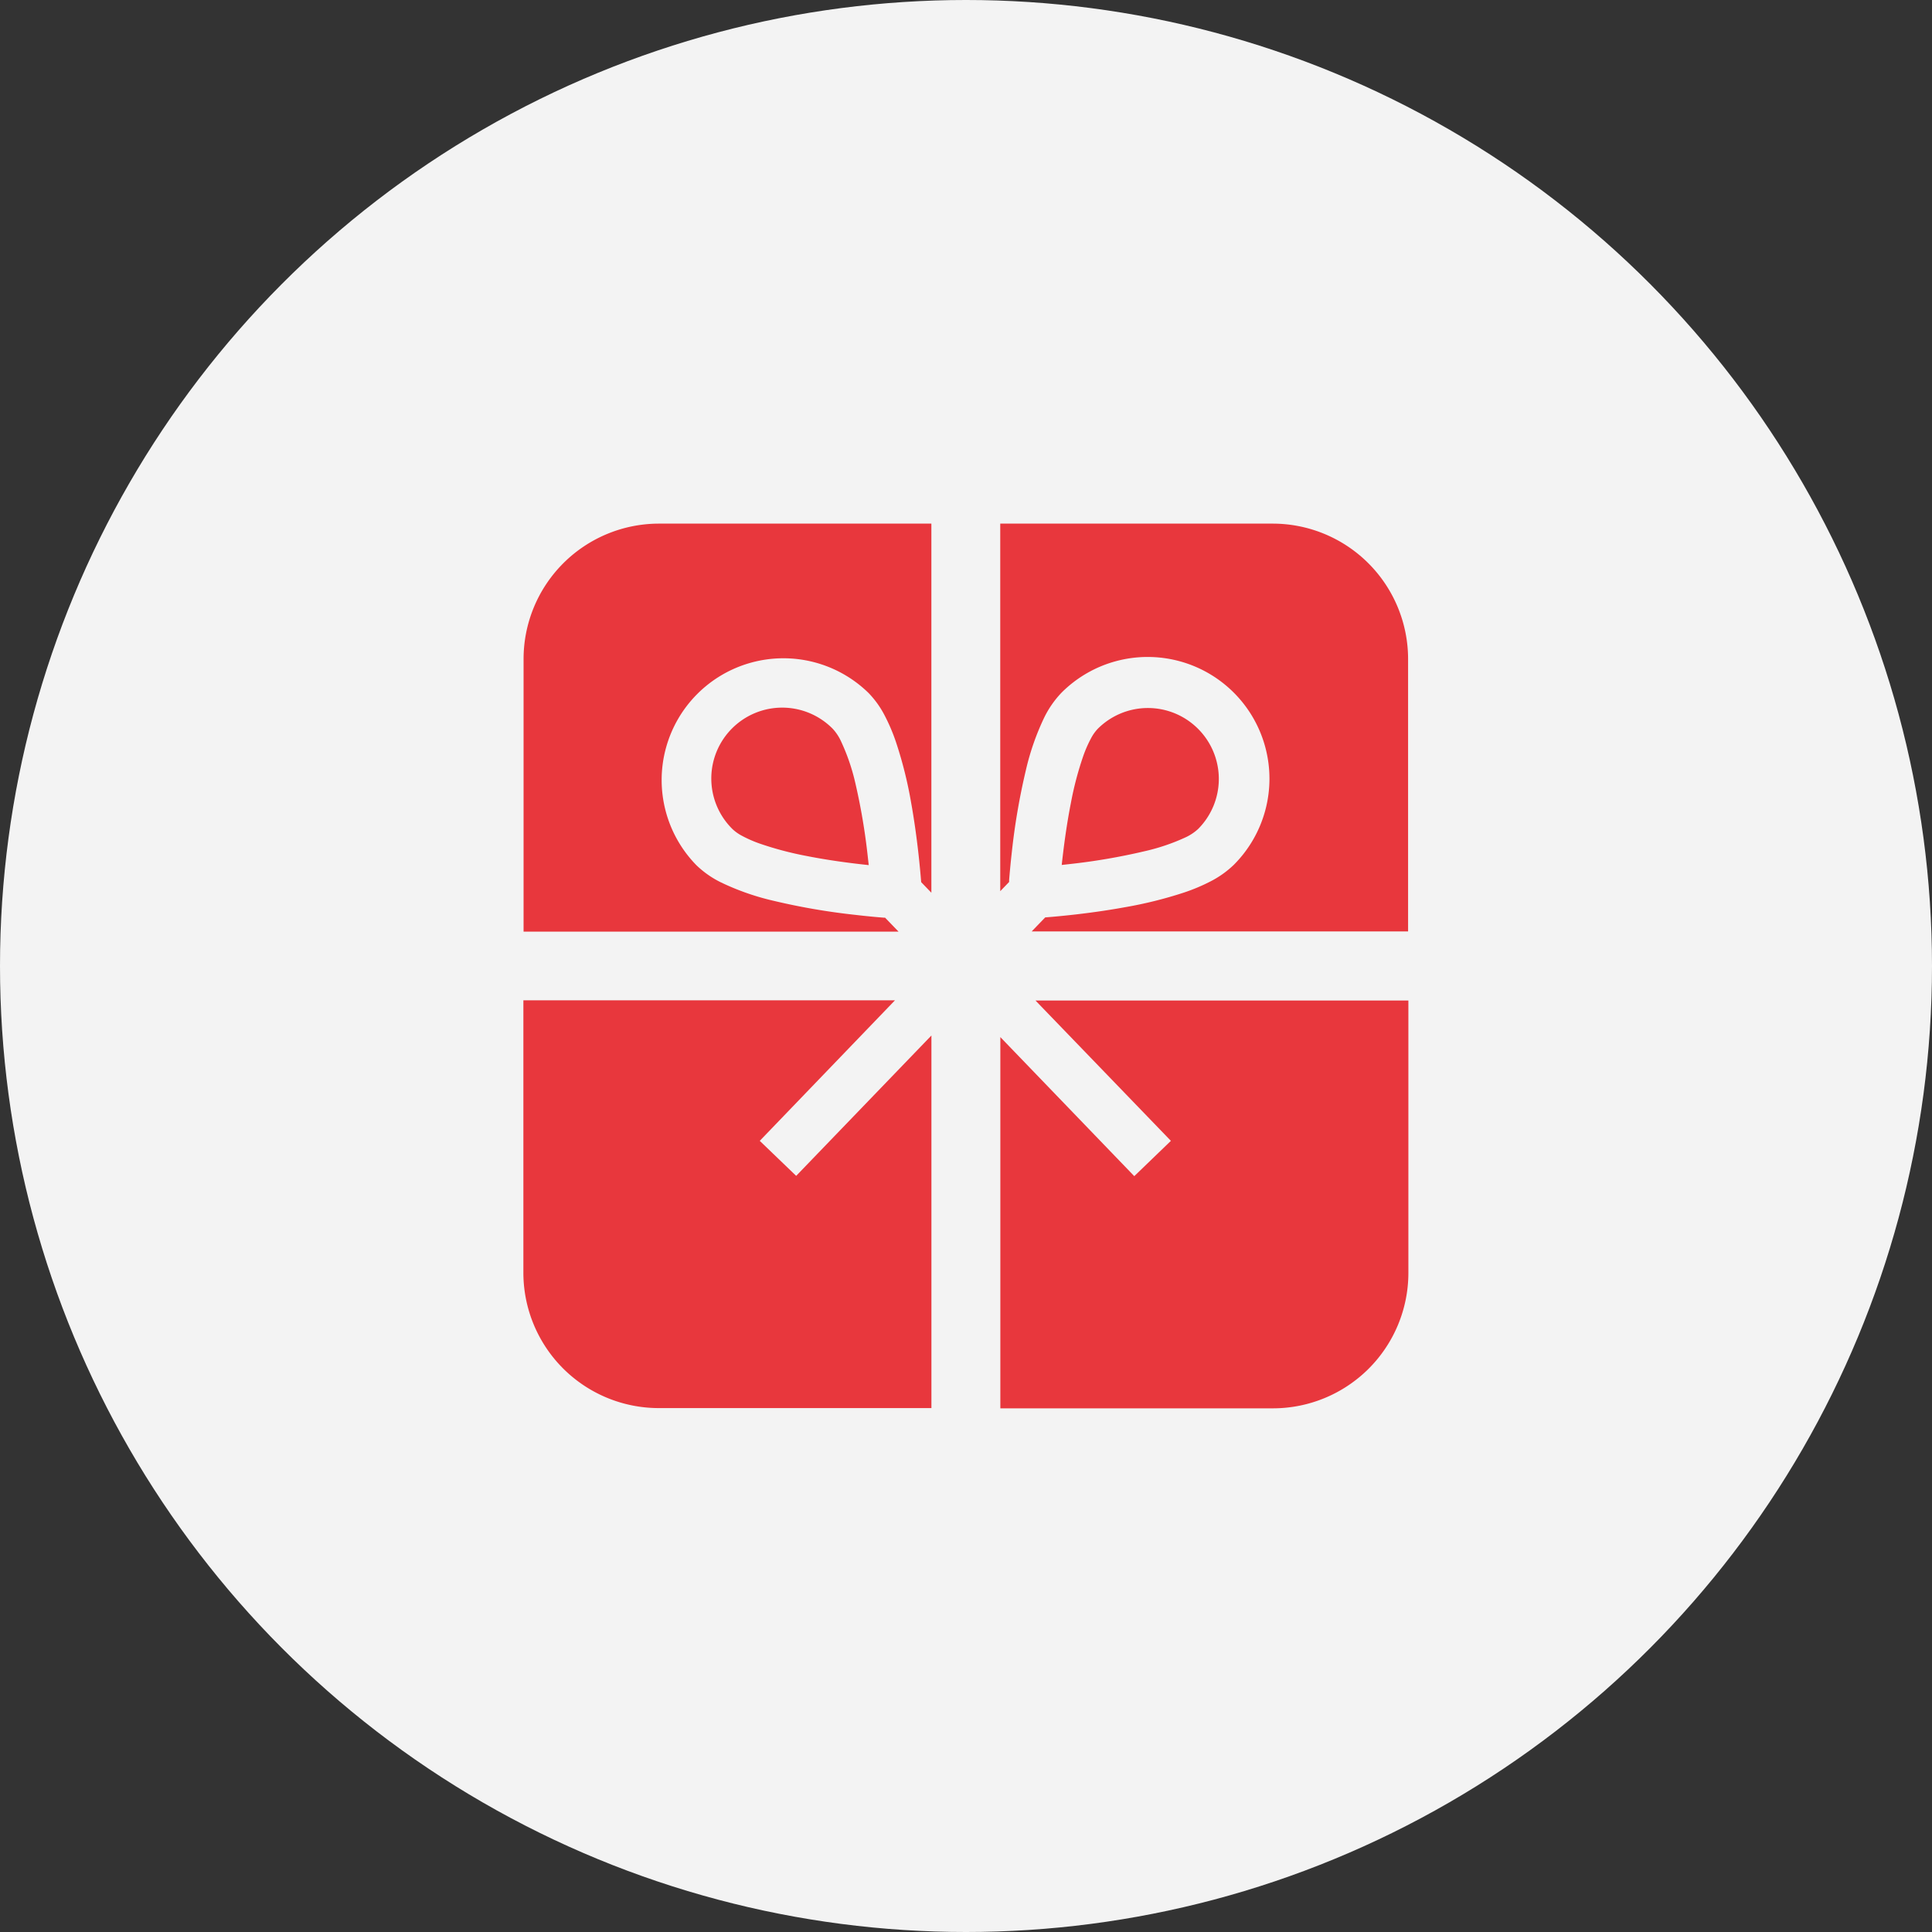
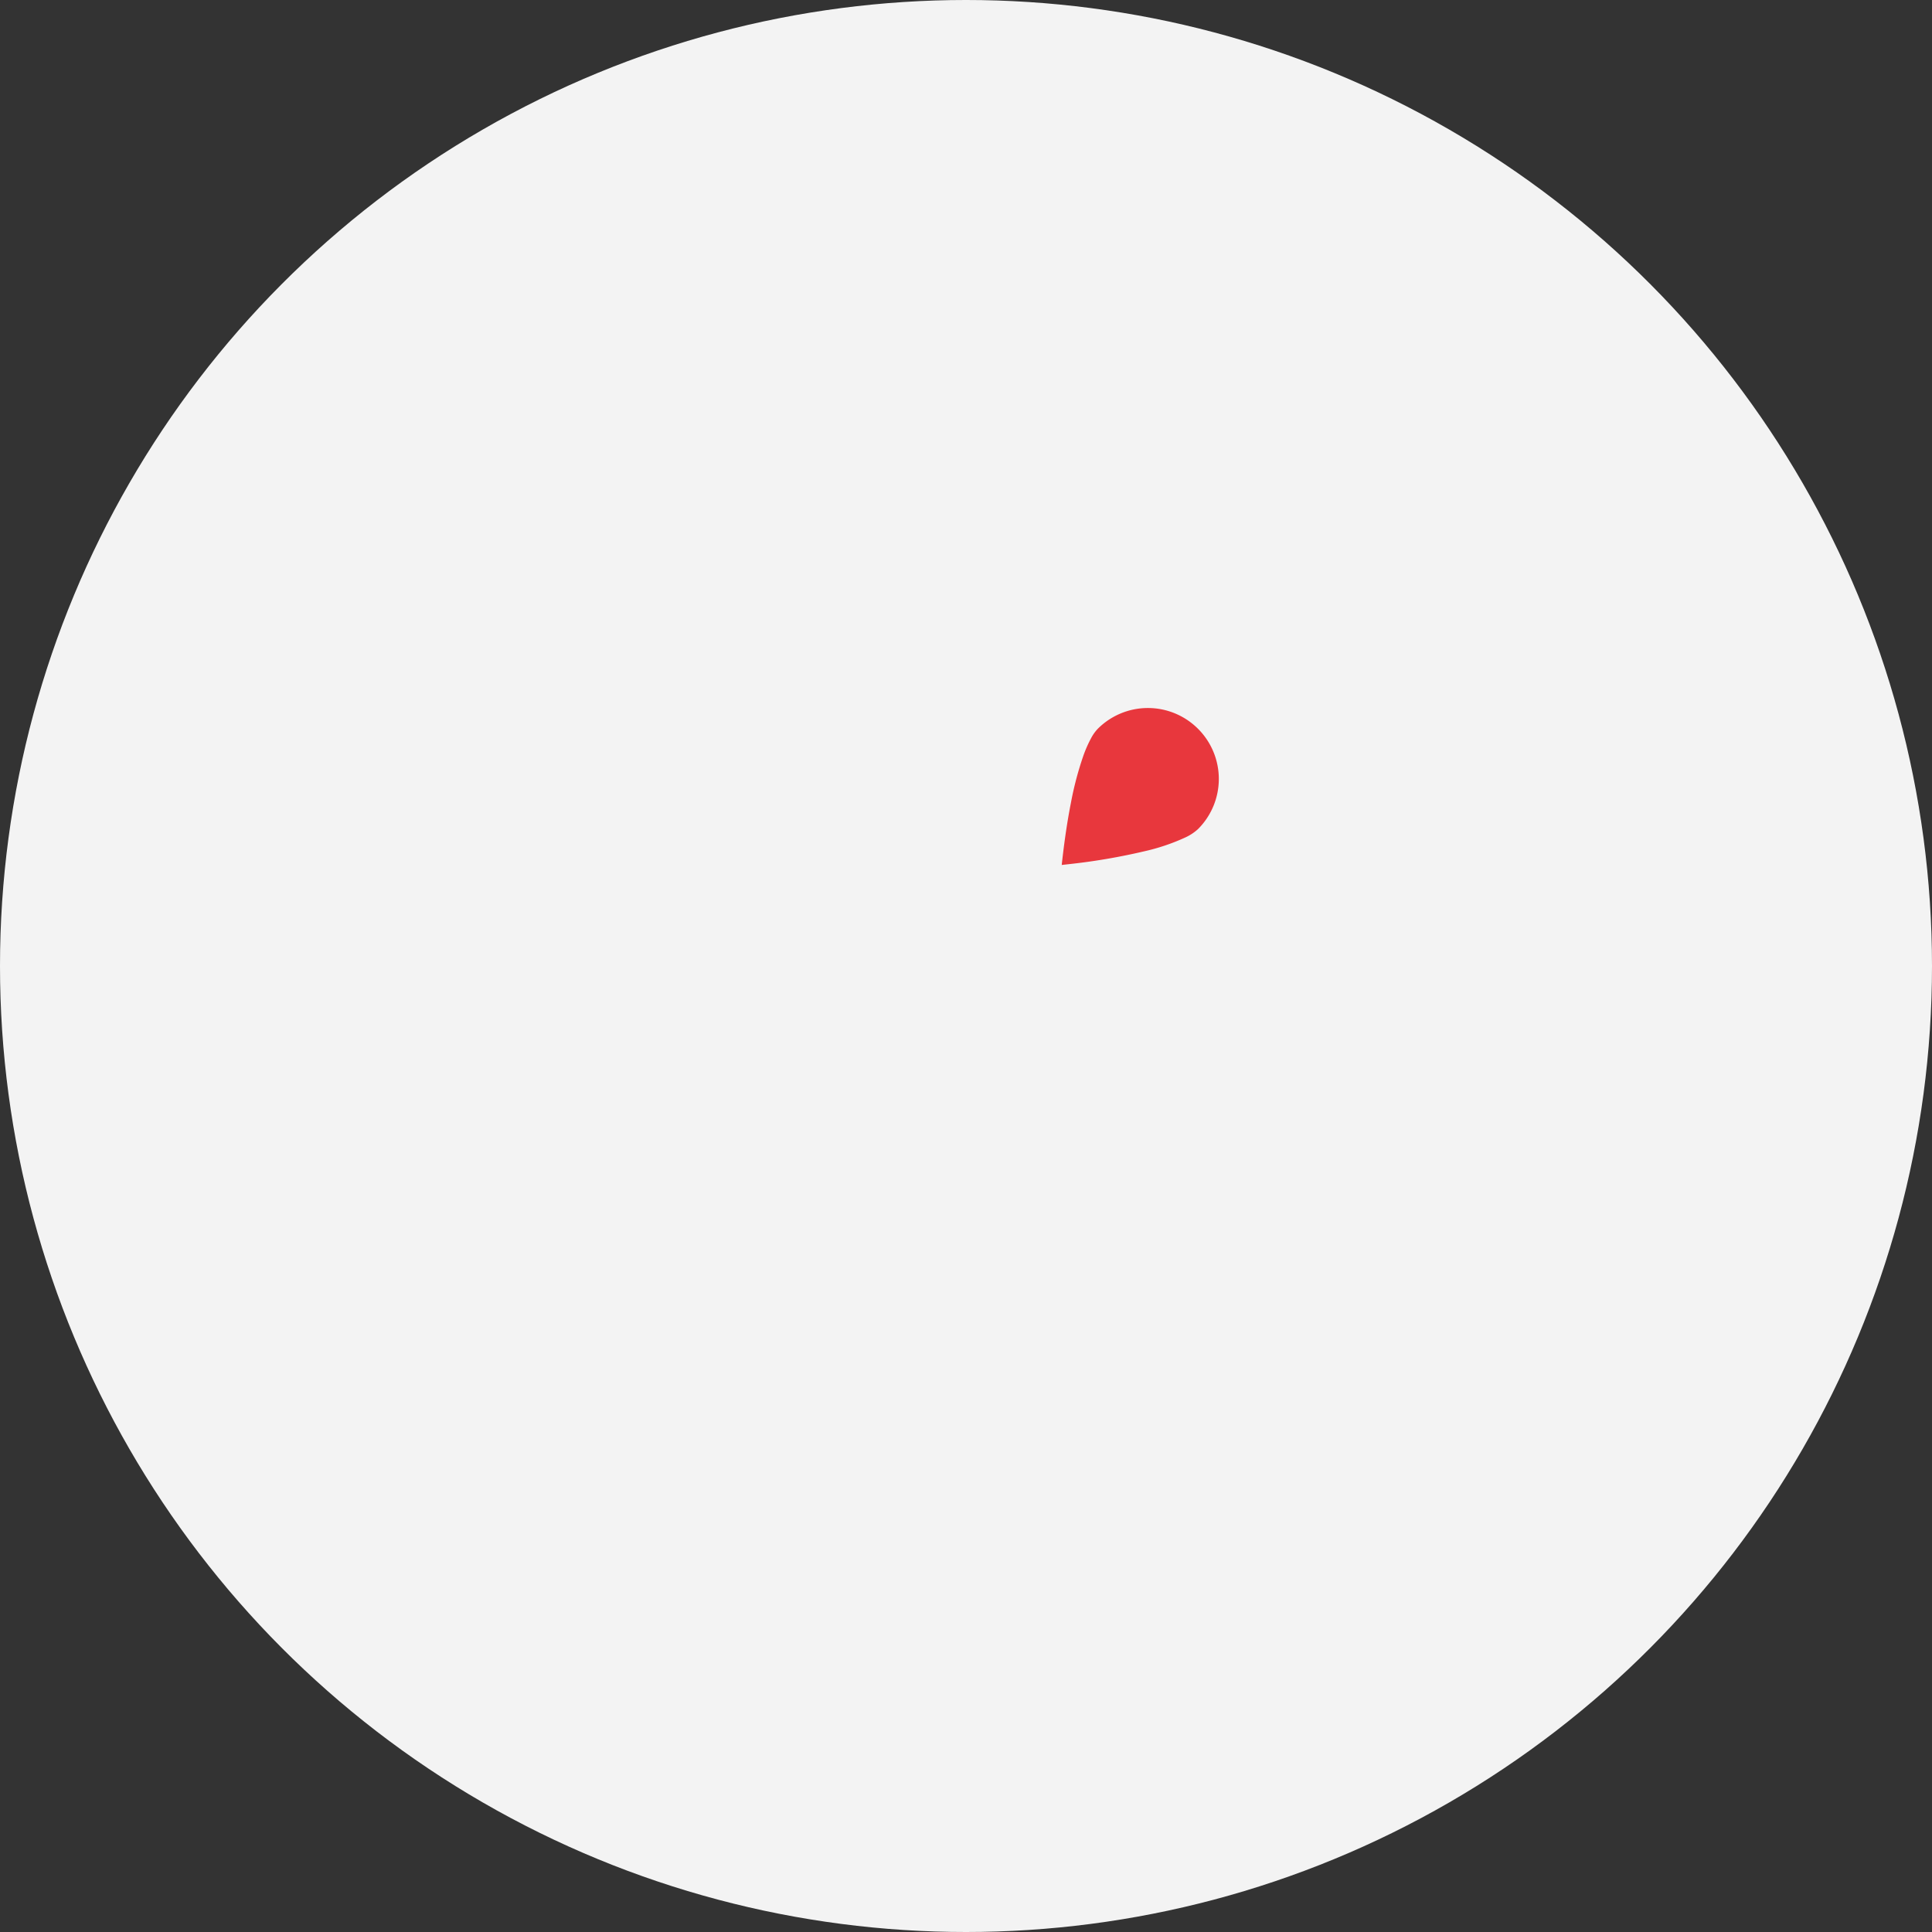
<svg xmlns="http://www.w3.org/2000/svg" width="40" height="40" viewBox="0 0 40 40">
  <rect x="0" y="0" width="40" height="40" fill="#333333" stroke="none" />
  <g data-name="グループ 5153" transform="translate(-80 -326)">
    <circle data-name="楕円形 152" cx="20" cy="20" r="20" transform="translate(80 326)" fill="#f3f3f3" />
    <g data-name="グループ 5133" fill="#e8373d">
-       <path data-name="パス 6895" d="M90.84 339.646v5.643h7.764l-.28-.29h-.033c-.146-.012-.348-.03-.586-.058a13.613 13.613 0 0 1-1.672-.287 5.231 5.231 0 0 1-1.1-.382 2 2 0 0 1-.516-.36 2.521 2.521 0 0 1 3.565-3.565 1.964 1.964 0 0 1 .34.478 3.817 3.817 0 0 1 .234.556 8.556 8.556 0 0 1 .307 1.232c.124.69.184 1.336.209 1.651l.211.219v-7.642H93.64a2.805 2.805 0 0 0-2.8 2.805Z" />
      <path data-name="パス 6896" d="M104.555 343.332a1.007 1.007 0 0 0 .249-.167 1.467 1.467 0 0 0 0-2.076 1.467 1.467 0 0 0-2.076 0 .877.877 0 0 0-.141.2 2.561 2.561 0 0 0-.158.36 6.788 6.788 0 0 0-.258.979c-.091.461-.151.927-.189 1.28l.161-.018a12.784 12.784 0 0 0 1.54-.263 4.245 4.245 0 0 0 .872-.295Z" />
-       <path data-name="パス 6897" d="M106.352 336.841h-5.643v7.61l.184-.191v-.044c.012-.146.03-.348.057-.586a13.652 13.652 0 0 1 .287-1.673 5.25 5.25 0 0 1 .382-1.1 2.044 2.044 0 0 1 .36-.517 2.521 2.521 0 1 1 3.565 3.566 2.022 2.022 0 0 1-.477.34 3.854 3.854 0 0 1-.556.234 8.649 8.649 0 0 1-1.231.305c-.682.124-1.321.184-1.64.209l-.28.29h7.793v-5.643a2.805 2.805 0 0 0-2.801-2.8Z" />
-       <path data-name="パス 6898" d="m104.242 349.62-.758.731-2.773-2.879v7.686h5.643a2.805 2.805 0 0 0 2.805-2.8v-5.643h-7.72Z" />
-       <path data-name="パス 6899" d="m95.73 349.62 2.8-2.91h-7.694v5.643a2.805 2.805 0 0 0 2.805 2.8h5.643v-7.714l-2.8 2.906Z" />
-       <path data-name="パス 6900" d="M97.708 342.209a4.3 4.3 0 0 0-.3-.871.99.99 0 0 0-.167-.249 1.468 1.468 0 1 0-2.076 2.076.876.876 0 0 0 .2.141 2.55 2.55 0 0 0 .36.158 6.924 6.924 0 0 0 .979.259c.461.091.928.151 1.282.188l-.018-.16a12.851 12.851 0 0 0-.26-1.542Z" />
    </g>
  </g>
</svg>